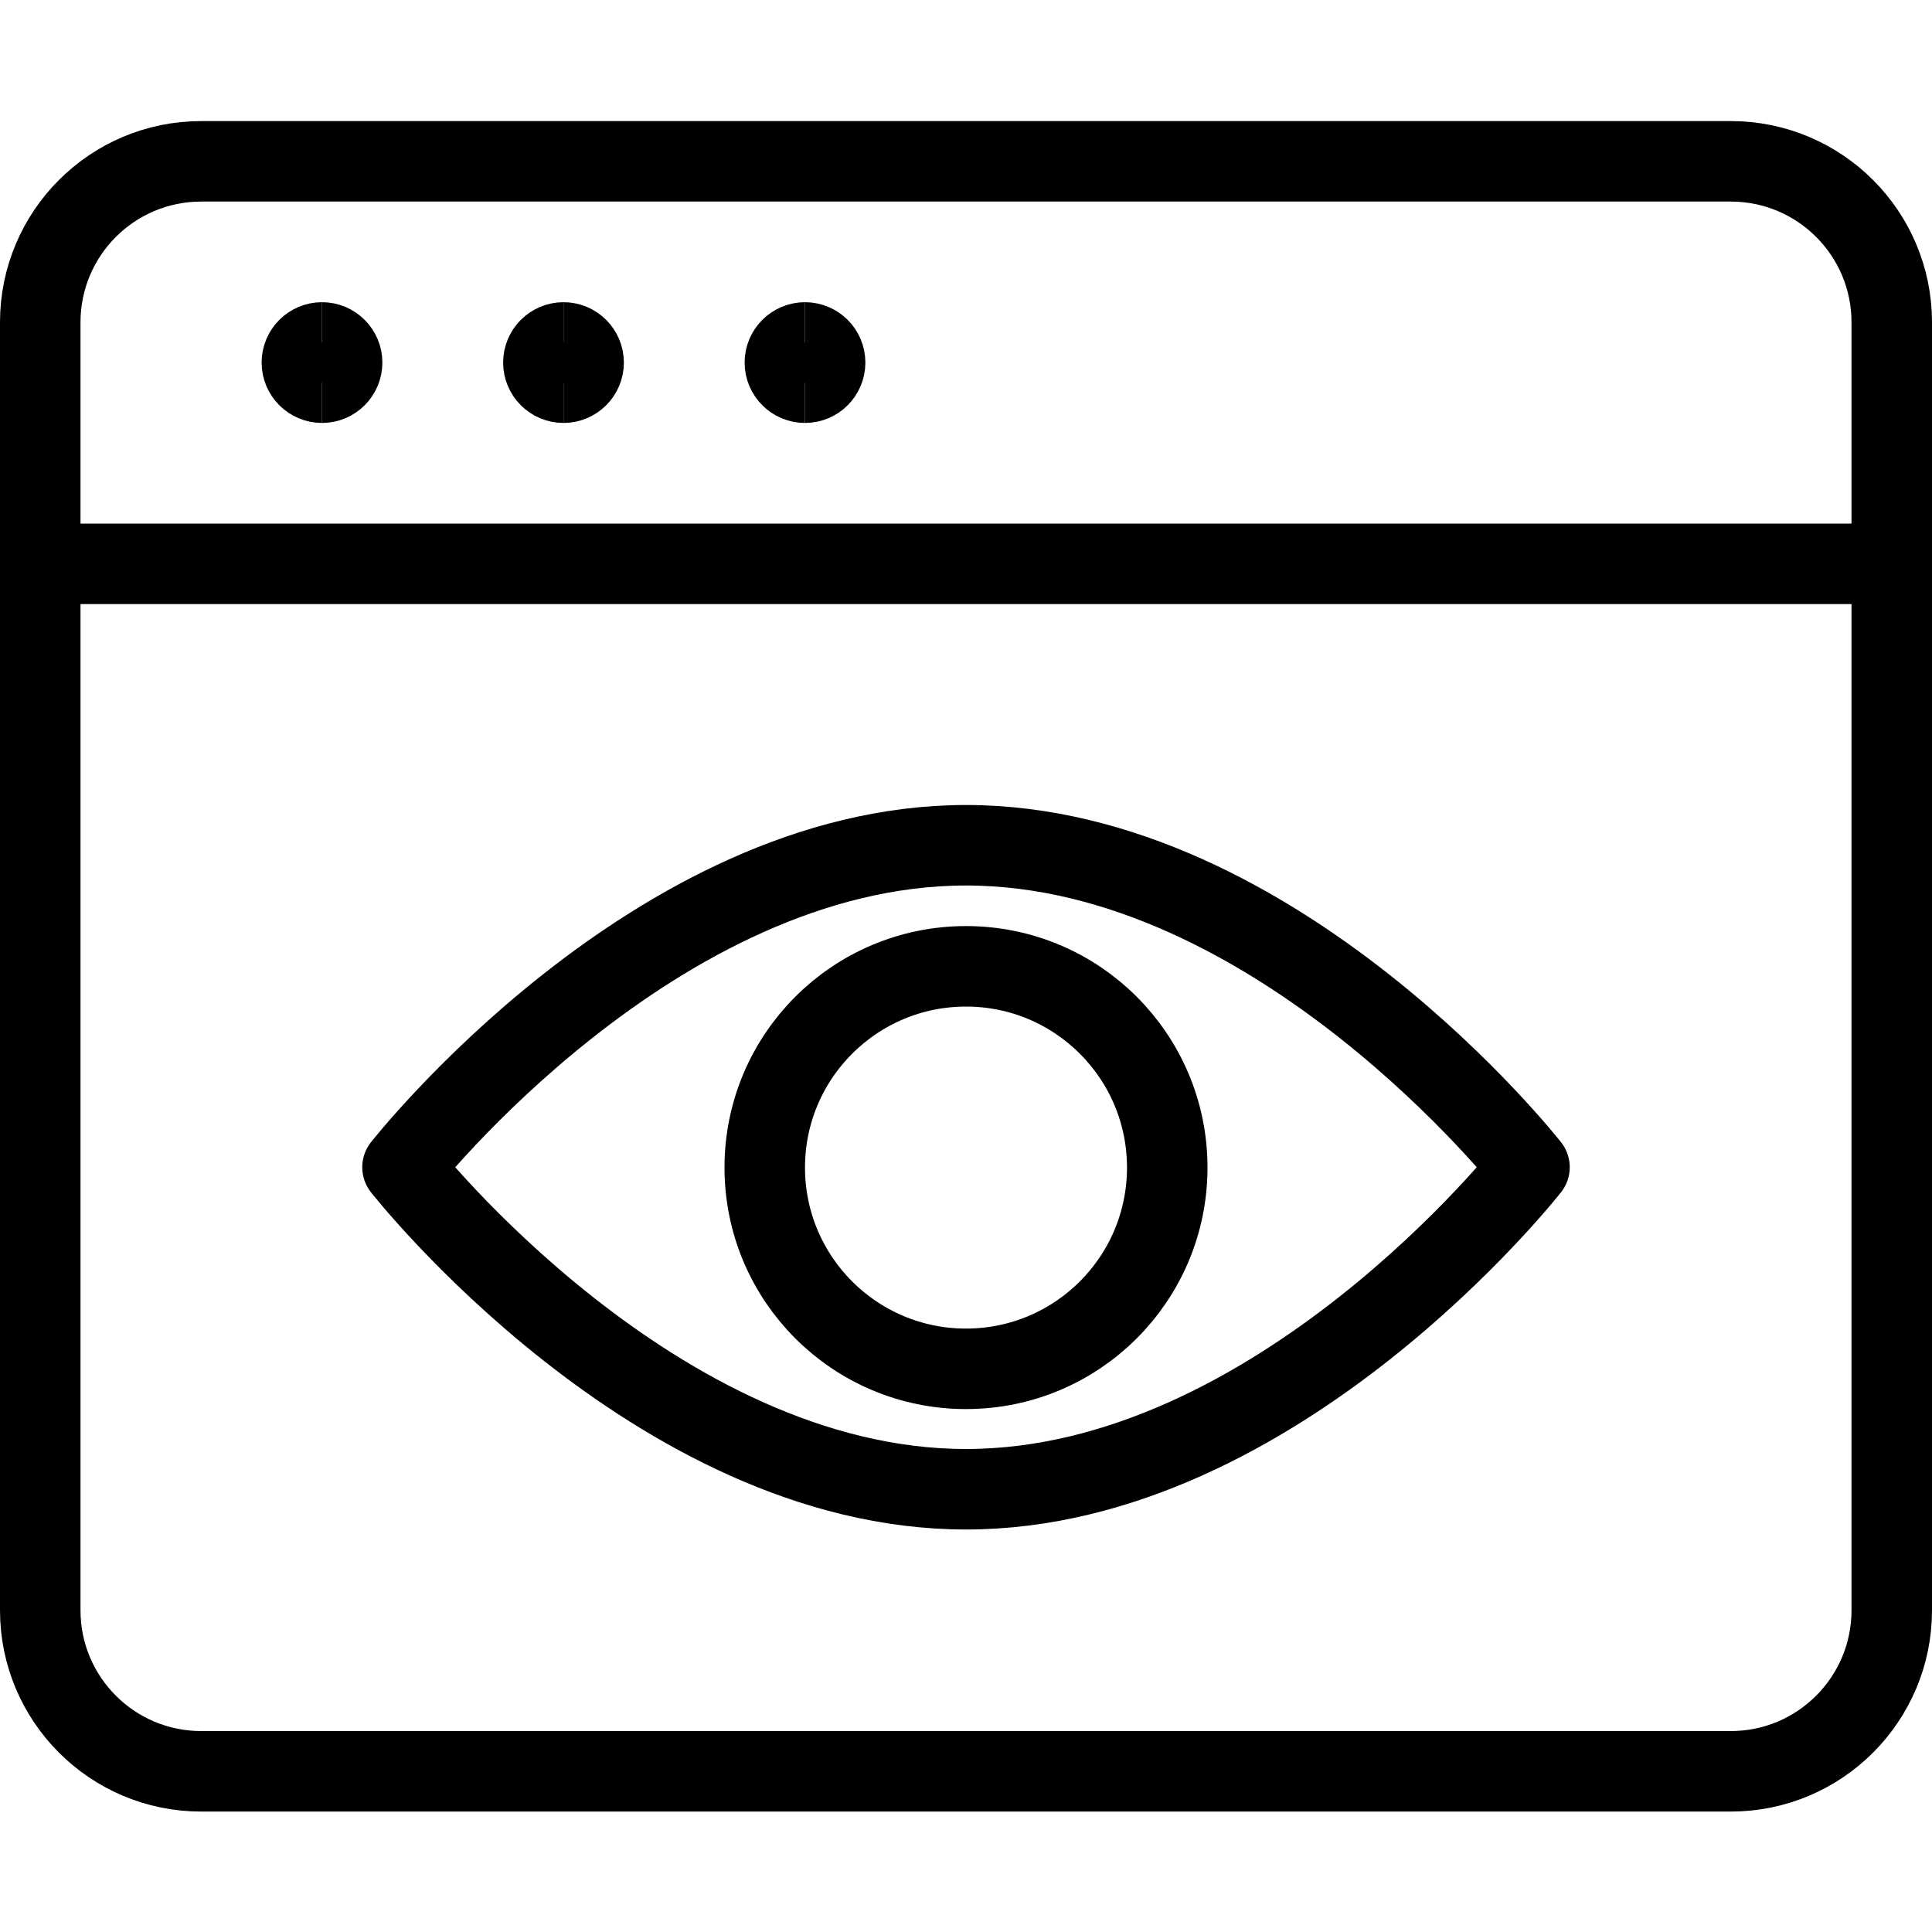
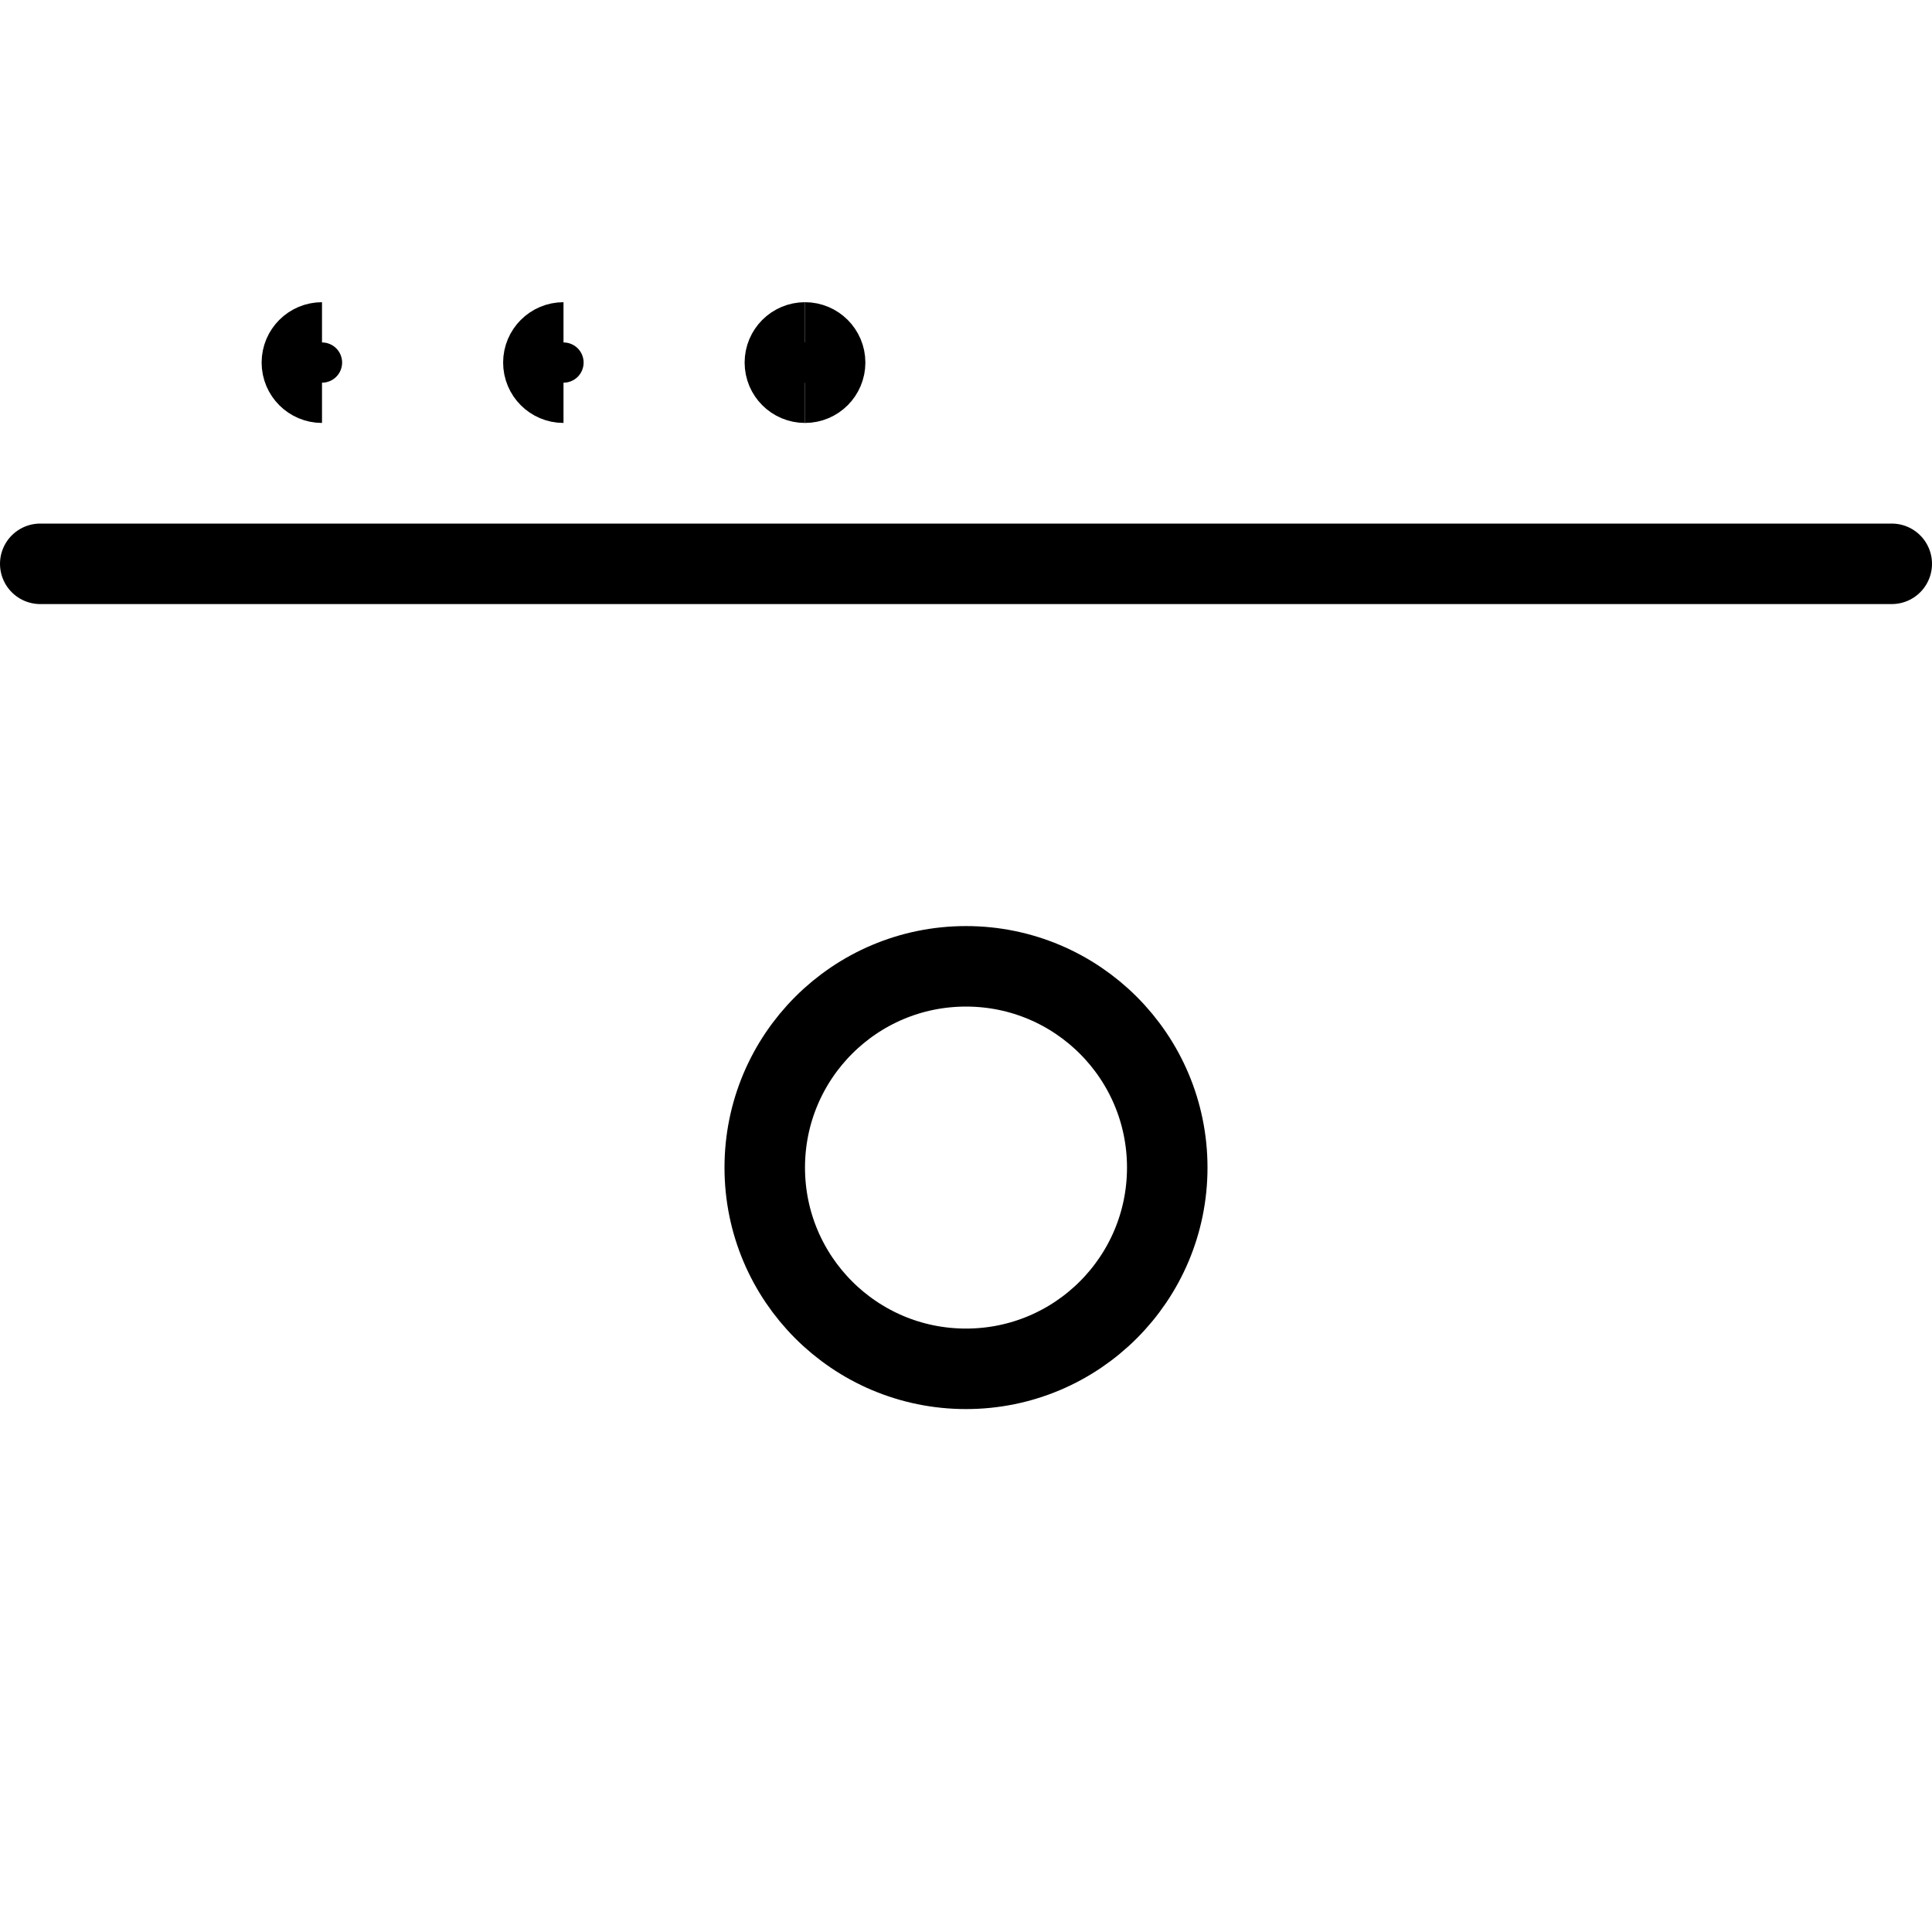
<svg xmlns="http://www.w3.org/2000/svg" fill="none" viewBox="0 0 48 48">
  <g transform="matrix(2,0,0,2,0,0)">
-     <path stroke="#000000" stroke-linecap="round" stroke-linejoin="round" d="M21.5 2.004H2.5C1.395 2.004 0.5 2.899 0.5 4.004V20.004C0.5 21.108 1.395 22.004 2.5 22.004H21.5C22.605 22.004 23.5 21.108 23.5 20.004V4.004C23.5 2.899 22.605 2.004 21.5 2.004Z" />
    <path stroke="#000000" stroke-linecap="round" stroke-linejoin="round" d="M0.5 7.004H23.5" />
-     <path stroke="#000000" stroke-linecap="round" stroke-linejoin="round" d="M12 18.5C8.134 18.5 5 14.5 5 14.5C5 14.5 8.134 10.5 12 10.5C15.866 10.5 19 14.5 19 14.5C19 14.5 15.866 18.5 12 18.5Z" />
    <path stroke="#000000" stroke-linecap="round" stroke-linejoin="round" d="M12 17.004C13.381 17.004 14.5 15.885 14.5 14.504C14.5 13.123 13.381 12.004 12 12.004C10.619 12.004 9.5 13.123 9.5 14.504C9.5 15.885 10.619 17.004 12 17.004Z" />
    <path stroke="#000000" d="M4 4.754C3.862 4.754 3.75 4.642 3.75 4.504C3.75 4.366 3.862 4.254 4 4.254" />
-     <path stroke="#000000" d="M4 4.754C4.138 4.754 4.25 4.642 4.25 4.504C4.25 4.366 4.138 4.254 4 4.254" />
    <path stroke="#000000" d="M7 4.754C6.862 4.754 6.75 4.642 6.75 4.504C6.75 4.366 6.862 4.254 7 4.254" />
-     <path stroke="#000000" d="M7 4.754C7.138 4.754 7.25 4.642 7.25 4.504C7.25 4.366 7.138 4.254 7 4.254" />
    <g>
      <path stroke="#000000" d="M10 4.754C9.862 4.754 9.75 4.642 9.75 4.504C9.75 4.366 9.862 4.254 10 4.254" />
      <path stroke="#000000" d="M10 4.754C10.138 4.754 10.25 4.642 10.25 4.504C10.25 4.366 10.138 4.254 10 4.254" />
    </g>
  </g>
</svg>